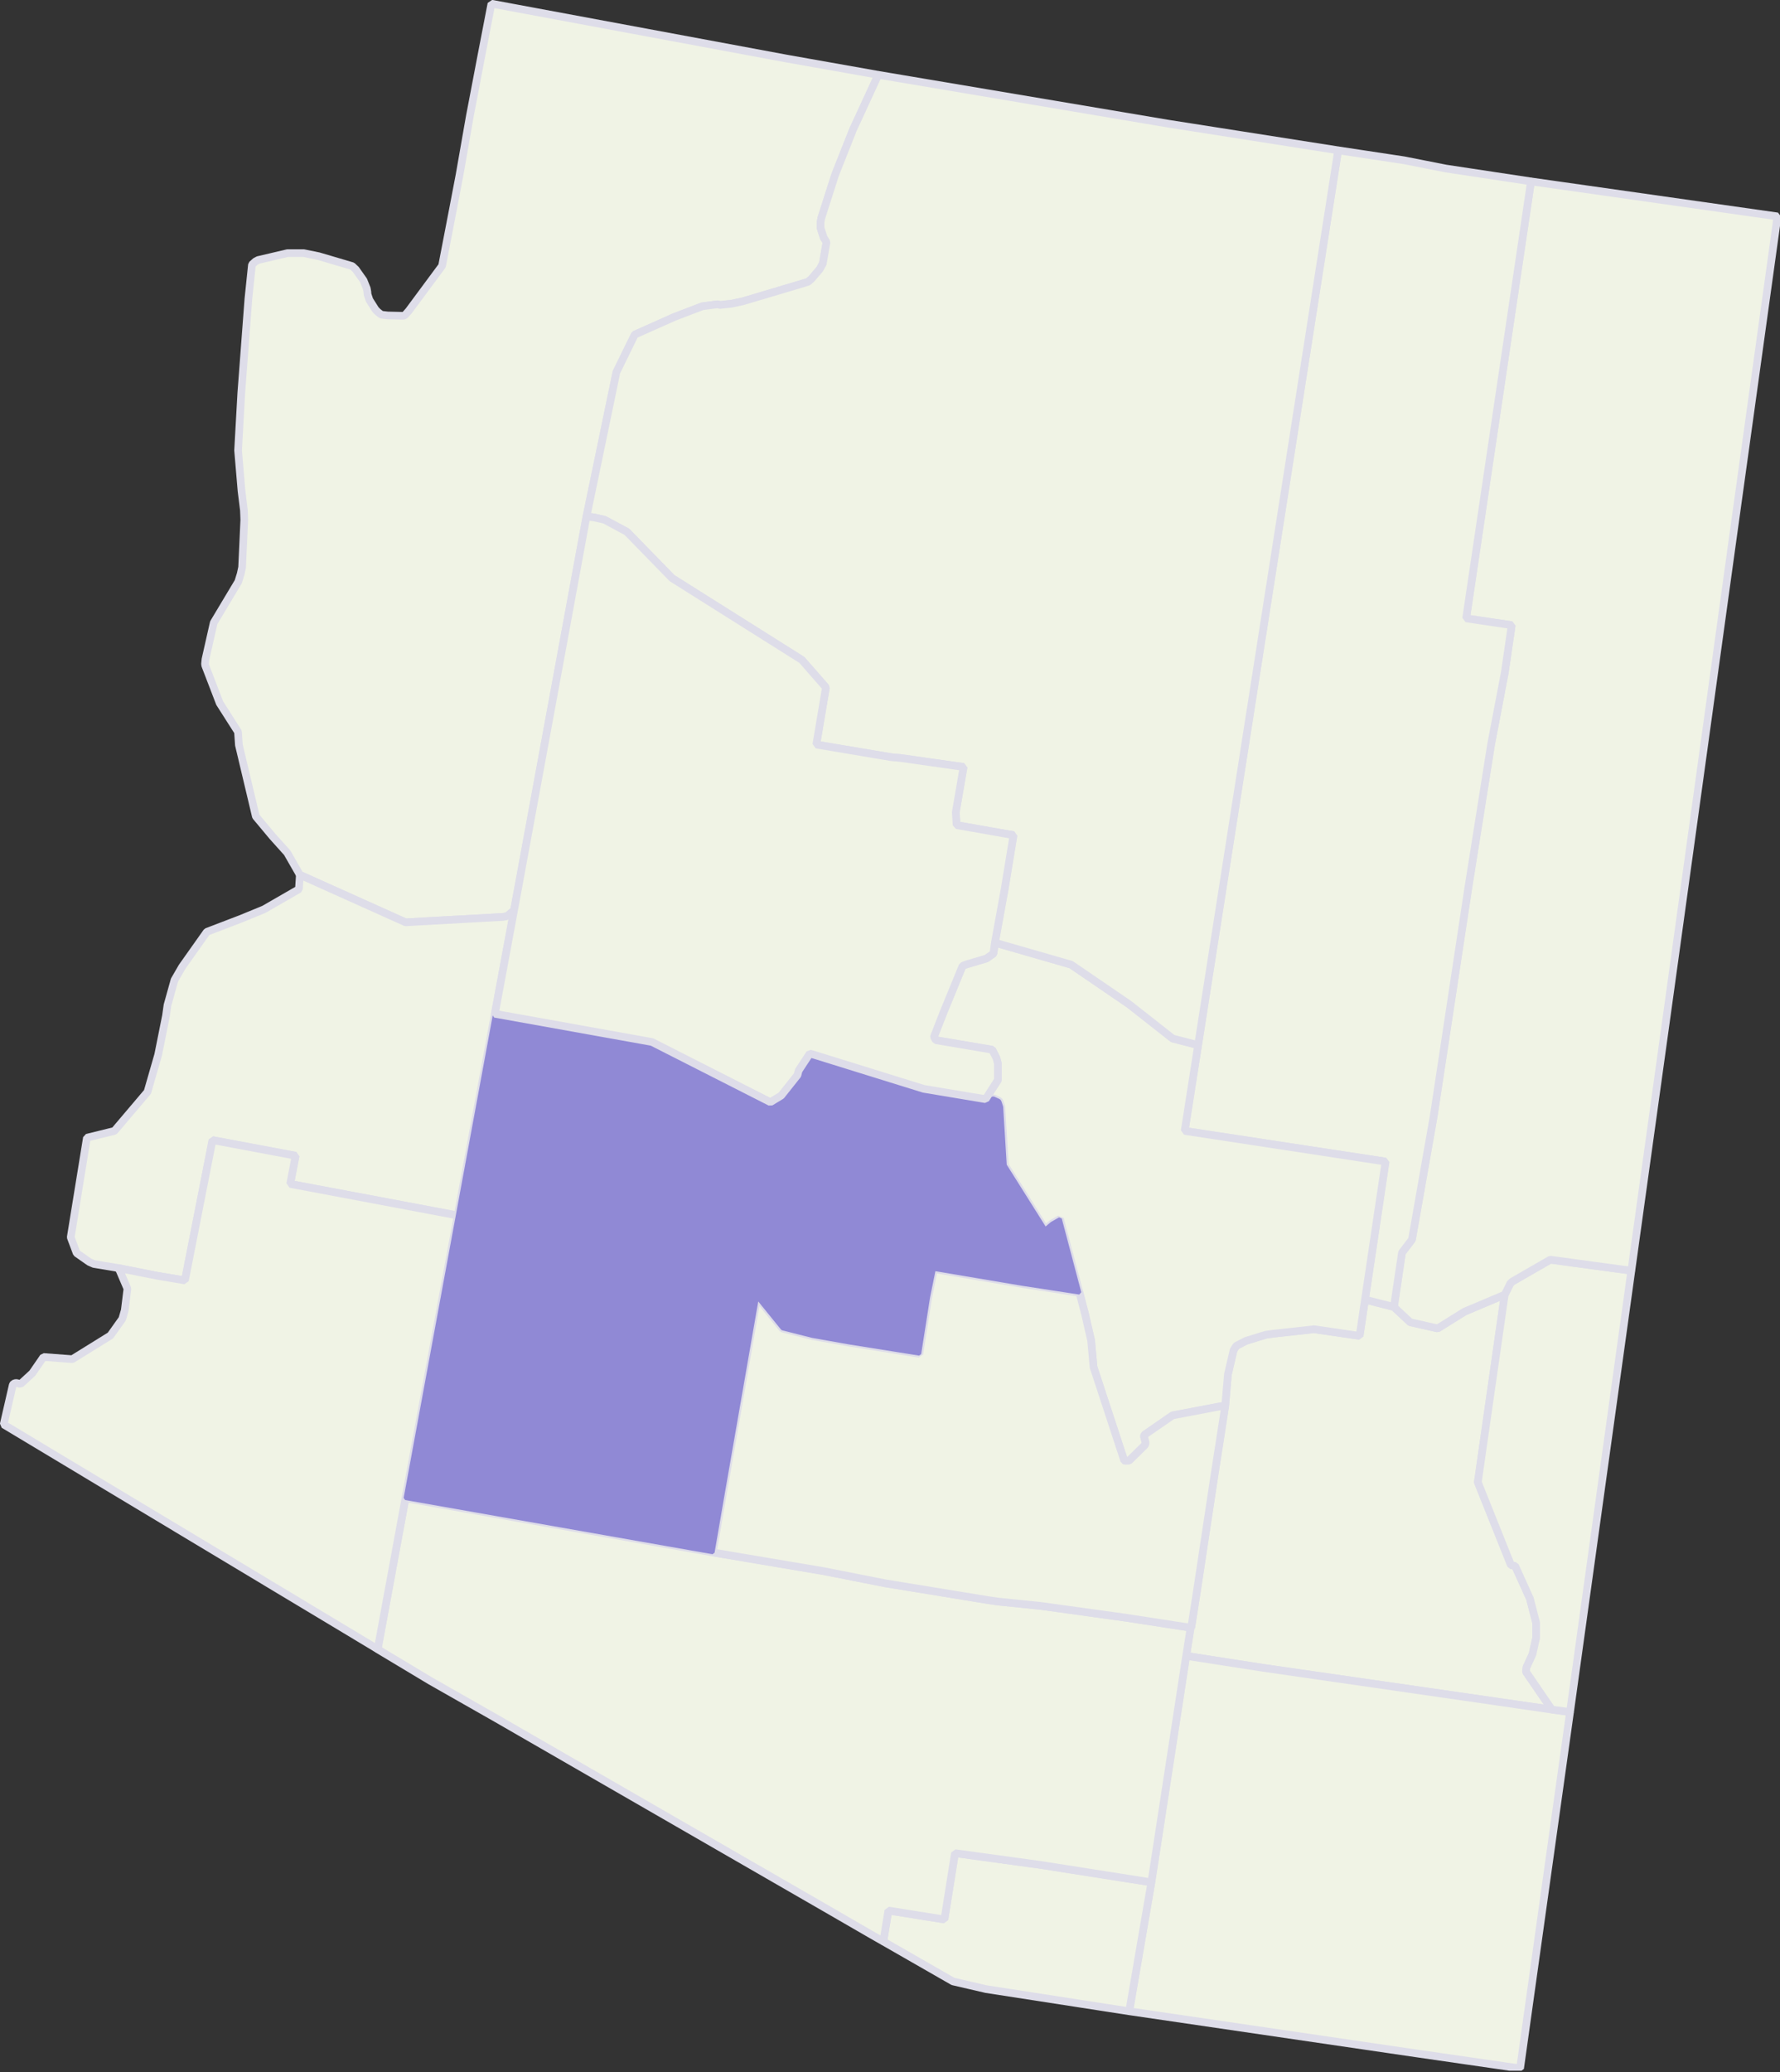
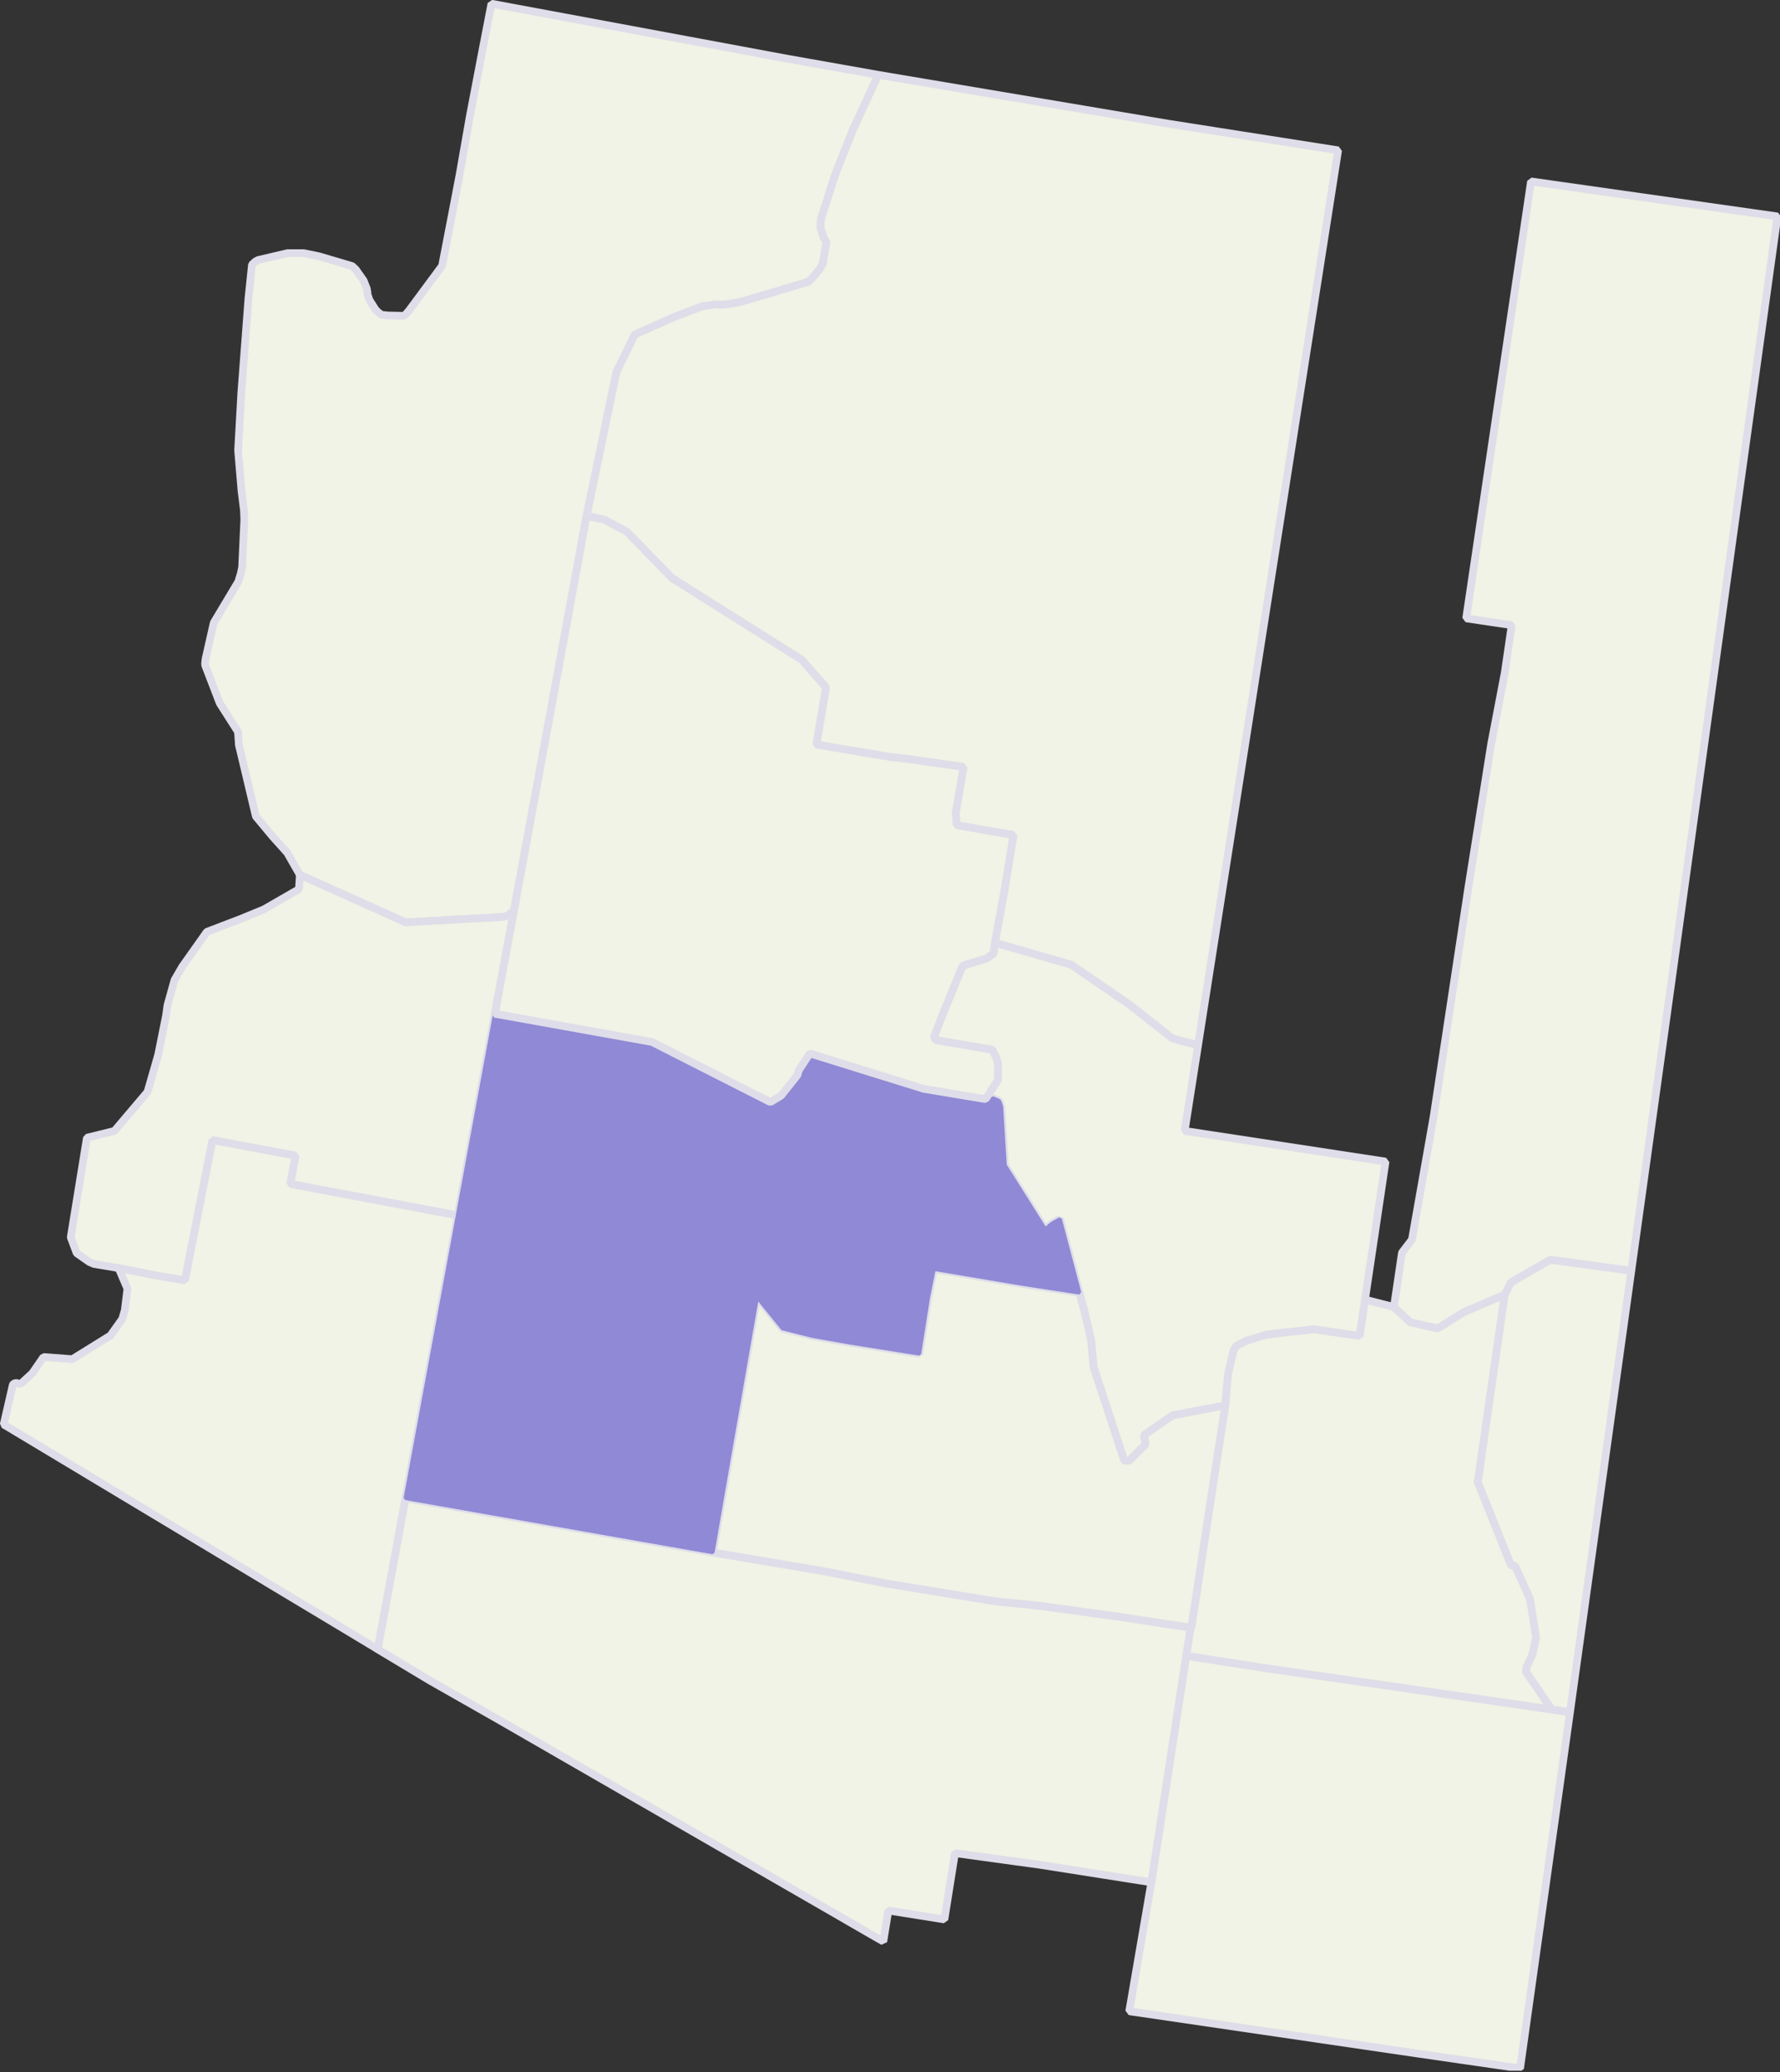
<svg xmlns="http://www.w3.org/2000/svg" width="464" height="540" viewBox="0 0 464 540" fill="none">
  <rect x="0" y="0" width="464" height="540" fill="#333333" stroke="none" />
  <g clip-path="url(#clip0_2525_1536)">
    <g clip-path="url(#clip1_2525_1536)">
      <g clip-path="url(#clip2_2525_1536)">
        <path d="M363.357 340.564L367.607 344.538L374.764 346.15L381.768 341.784L392.238 337.366L385.233 386.219L393.884 407.84L394.96 408.039L398.824 416.596L400.437 422.871V426.759L399.481 431.071L397.921 434.448L397.774 435.609L404.533 445.48L381.854 442.19L329.218 434.594L309.201 431.483L310.363 424.132L310.515 424.159L311.983 414.738L316.651 383.917L319.373 366.396L320.089 358.111L321.557 351.829L322.274 350.694L324.764 349.407L329.969 347.795L331.941 347.529L342.536 346.362L354.414 348.094L355.822 338.647L363.357 340.564Z" fill="#F0F3E5" stroke="#DEDDE9" stroke-width="2" stroke-linejoin="bevel" />
        <path d="M128.104 0.957L204.946 15.247L228.947 19.499L222.36 33.782L217.906 45.026L217.607 45.836L214.075 56.895L213.895 58.003V59.376L214.706 61.89L215.449 63.091L214.493 68.67L213.683 70.143L211.499 72.71L210.629 73.433L209.613 73.758L193.632 78.515L190.671 79.145L187.678 79.477L187.113 79.291L183.103 79.802L175.833 82.581L165.476 87.192L160.689 96.964L152.848 134.757L133.999 237.2L132.439 238.539L131.875 238.805L131.124 238.931L105.723 240.337L78.164 227.958L74.871 222.207L71.067 217.974L66.698 212.74L62.276 194.138L62.038 190.696L57.277 183.226L53.506 173.421L53.446 172.969L53.566 171.775L55.717 162.263L62.124 151.562L62.748 149.525L63.113 147.82L63.199 145.91L63.677 135.474L63.584 132.96L62.96 127.945L62.064 117.364L62.901 102.377L64.753 77.865L65.623 69.493L65.682 68.949L66.612 68.113L67.296 67.755L74.957 65.957H79.153L83.097 66.766L91.808 69.333L92.737 70.203L94.769 73.075L95.605 75.171L95.725 75.828L95.758 76.007L95.817 76.724L96.296 78.157L97.882 80.671L98.48 81.294L99.35 81.958L99.708 82.044L101.056 82.197L105.212 82.29L105.272 82.256L105.511 82.124L105.63 82.044L106.56 80.996L115.237 69.28L118.138 54.241L119.785 45.624L122.507 30.1L122.839 28.382L125.528 14.291L128.104 0.957Z" fill="#F0F3E5" stroke="#DEDDE9" stroke-width="2" stroke-linejoin="bevel" />
        <path d="M78.164 227.958L105.723 240.337L131.124 238.93L131.875 238.805L132.439 238.539L133.999 237.2L129.001 264.166L119.307 316.727L75.648 308.507L77.055 301.15L55.392 297.084L48.208 333.65L40.971 332.43L30.674 330.393L24.446 329.352L23.284 328.841L19.985 326.533L18.491 322.558L18.438 322.413L22.654 296.461L29.831 294.689L38.448 284.526L41.237 274.84L43.268 264.704L43.66 261.924L45.486 255.376L47.491 251.907L53.924 242.818L62.748 239.441L68.796 236.96L77.772 231.786L77.925 231.666L78.164 227.958Z" fill="#F0F3E5" stroke="#DEDDE9" stroke-width="2" stroke-linejoin="bevel" />
        <path d="M404.533 445.479L409.267 446.103L396.247 538.972L369.021 535.031L294.356 524.085L300.131 490.484L309.201 431.481L329.218 434.593L381.854 442.189L404.533 445.479Z" fill="#F0F3E5" stroke="#DEDDE9" stroke-width="2" stroke-linejoin="bevel" />
-         <path d="M230.261 505.902L231.575 497.835L246.182 500.164L248.937 482.882L271.172 485.934L300.131 490.485L294.356 524.086L257.07 518.314L248.426 516.311L230.261 505.902Z" fill="#F0F3E5" stroke="#DEDDE9" stroke-width="2" stroke-linejoin="bevel" />
        <path d="M185.798 404.521L214.825 409.418L230.739 412.562L257.641 416.954L260.005 417.306L271.225 418.446L293.493 421.531L310.363 424.132L309.201 431.482L300.131 490.485L271.172 485.934L248.937 482.882L246.182 500.164L231.575 497.835L230.261 505.902L226.822 503.939L215.901 497.623L129.511 447.842L112.216 438.01L98.446 429.75L105.69 390.397L185.798 404.521Z" fill="#F0F3E5" stroke="#DEDDE9" stroke-width="2" stroke-linejoin="bevel" />
-         <path d="M392.238 337.365L393.731 334.374L394.302 333.89L404.115 328.244L425.248 331.109L409.267 446.103L404.533 445.479L397.774 435.608L397.921 434.448L399.481 431.07L400.437 426.759V422.87L398.824 416.595L394.96 408.037L393.884 407.838L385.233 386.218L392.238 337.365Z" fill="#F0F3E5" stroke="#DEDDE9" stroke-width="2" stroke-linejoin="bevel" />
+         <path d="M392.238 337.365L393.731 334.374L394.302 333.89L404.115 328.244L425.248 331.109L409.267 446.103L404.533 445.479L397.774 435.608L397.921 434.448L399.481 431.07L400.437 426.759L398.824 416.595L394.96 408.037L393.884 407.838L385.233 386.218L392.238 337.365Z" fill="#F0F3E5" stroke="#DEDDE9" stroke-width="2" stroke-linejoin="bevel" />
        <path d="M463.337 56.39L451.519 141.478L434.728 262.879L425.248 331.109L404.115 328.244L394.302 333.89L393.731 334.374L392.238 337.365L381.768 341.783L374.763 346.149L367.606 344.537L363.357 340.563L365.455 326.413L368.057 323.01L373.714 290.901L382.75 231.328L388.706 193.873L392.264 175.211L394.063 162.898L382.186 161.134L399.089 47.268L463.337 56.39Z" fill="#F0F3E5" stroke="#DEDDE9" stroke-width="2" stroke-linejoin="bevel" />
-         <path d="M399.089 47.268L382.186 161.134L394.063 162.898L392.264 175.211L388.706 193.873L382.75 231.328L373.714 290.901L368.057 323.009L365.455 326.413L363.357 340.563L355.821 338.645L361.18 302.676L308.81 294.689L348.817 39.168L365.966 41.762L376.914 43.918L399.089 47.268Z" fill="#F0F3E5" stroke="#DEDDE9" stroke-width="2" stroke-linejoin="bevel" />
        <path d="M312.315 272.326L308.81 294.689L361.18 302.676L354.414 348.093L342.536 346.361L331.941 347.528L329.969 347.794L324.764 349.406L322.273 350.693L321.557 351.828L320.089 358.109L319.373 366.395L318.271 366.422L305.669 368.817L298.306 373.899L298.22 374.283L298.638 375.962L298.459 376.559L294.329 380.619L293.254 380.652L293.041 380.559L285.048 356.199L284.423 349.287L282.837 342.387L281.403 336.854L276.311 317.63L274.219 318.824L272.453 320.309L261.95 303.632L261.027 288.44L260.602 287.16L260.423 286.854L258.989 286.198L256.924 286.416L260.124 281.415V277.142L259.733 275.676L258.631 273.527L243.938 271.046L243.486 270.237L243.513 270.017L245.976 263.715L250.909 251.701L251.898 251.303L257.13 249.757L258.843 248.557L258.963 248.437L259.347 245.631L279.219 251.363L294.297 261.659L305.702 270.621L312.315 272.326Z" fill="#F0F3E5" stroke="#DEDDE9" stroke-width="2" stroke-linejoin="bevel" />
        <path d="M281.403 336.854L282.837 342.387L284.423 349.287L285.048 356.2L293.041 380.559L293.254 380.652L294.329 380.619L298.459 376.559L298.638 375.963L298.22 374.283L298.306 373.899L305.669 368.817L318.27 366.422L319.373 366.395L316.651 383.917L311.983 414.738L310.515 424.158L310.363 424.131L293.493 421.531L271.225 418.446L260.005 417.305L257.641 416.953L230.739 412.562L214.825 409.417L185.799 404.521L188.341 389.8L196.687 341.903L197.344 338.202L197.643 338.348L203.99 346.182L211.797 348.152L221.464 349.864L239.656 352.763L241.966 338.043L243.46 330.691L266.59 334.586L281.403 336.854Z" fill="#F0F3E5" stroke="#DEDDE9" stroke-width="2" stroke-linejoin="bevel" />
        <path d="M119.307 316.727L105.69 390.397L98.446 429.75L97.251 429.006L0.957 371.179L3.327 360.889L3.533 360.564L4.157 360.352L5.385 360.624L8.439 357.811L11.34 353.598L18.856 354.163L28.788 348.006L31.895 343.641V343.607L32.526 341.425L33.217 335.8L31.092 330.844L30.886 330.632L30.674 330.392L40.971 332.429L48.208 333.65L55.391 297.084L77.055 301.15L75.648 308.507L119.307 316.727Z" fill="#F0F3E5" stroke="#DEDDE9" stroke-width="2" stroke-linejoin="bevel" />
        <path d="M129.001 264.166L169.964 271.517L200.816 287.186L203.631 285.482L207.881 280.135L208.179 278.96L211.081 274.535L212.097 274.813L240.791 283.723L256.924 286.416L258.989 286.198L260.423 286.854L260.603 287.16L261.027 288.44L261.951 303.632L272.453 320.309L274.219 318.824L276.311 317.63L281.403 336.854L266.59 334.586L243.46 330.691L241.966 338.043L239.656 352.763L221.464 349.864L211.797 348.152L203.99 346.182L197.643 338.348L197.344 338.202L196.687 341.903L188.341 389.8L185.798 404.521L105.69 390.397L129.001 264.166Z" fill="#9089D5" stroke="#9089D5" stroke-width="0.957" stroke-linejoin="bevel" />
        <path d="M304.381 32.203L348.817 39.169L312.315 272.326L305.702 270.621L294.297 261.659L279.219 251.363L259.347 245.631L261.897 231.601L264.194 217.61L261.412 217.131L249.355 215.009L249.143 211.659L251.181 199.85L234.723 197.515L232.359 197.309L212.787 194.019L215.296 179.132L209.016 171.954L175.203 150.666L163.418 138.585L157.582 135.441L154.913 134.844L153.837 134.698L152.848 134.757L160.689 96.964L165.476 87.192L175.833 82.582L183.103 79.802L187.113 79.291L187.677 79.477L190.671 79.145L193.632 78.515L209.613 73.758L210.629 73.433L211.499 72.71L213.683 70.143L214.493 68.67L215.449 63.091L214.706 61.89L213.895 59.376V58.003L214.075 56.895L217.606 45.836L217.906 45.027L222.36 33.782L228.946 19.499L304.381 32.203Z" fill="#F0F3E5" stroke="#DEDDE9" stroke-width="2" stroke-linejoin="bevel" />
        <path d="M152.848 134.758L153.838 134.698L154.913 134.844L157.582 135.441L163.418 138.585L175.203 150.666L209.015 171.954L215.296 179.132L212.787 194.018L232.359 197.31L234.723 197.515L251.181 199.851L249.143 211.659L249.355 215.008L261.412 217.131L264.194 217.61L261.897 231.601L259.347 245.632L258.962 248.438L258.843 248.557L257.13 249.758L251.898 251.304L250.909 251.702L245.975 263.715L243.513 270.018L243.486 270.237L243.938 271.046L258.63 273.527L259.732 275.677L260.124 277.142V281.415L256.924 286.417L240.791 283.724L212.096 274.814L211.081 274.535L208.179 278.96L207.881 280.135L203.631 285.482L200.816 287.187L169.964 271.517L129 264.167L133.999 237.199L152.848 134.758Z" fill="#F0F3E5" stroke="#DEDDE9" stroke-width="2" stroke-linejoin="bevel" />
      </g>
    </g>
  </g>
  <defs>
    <clipPath id="clip0_2525_1536">
      <rect width="464" height="539.58" fill="white" />
    </clipPath>
    <clipPath id="clip1_2525_1536">
      <rect width="464" height="539.58" fill="white" />
    </clipPath>
    <clipPath id="clip2_2525_1536">
      <rect width="464" height="539.579" fill="white" />
    </clipPath>
  </defs>
</svg>